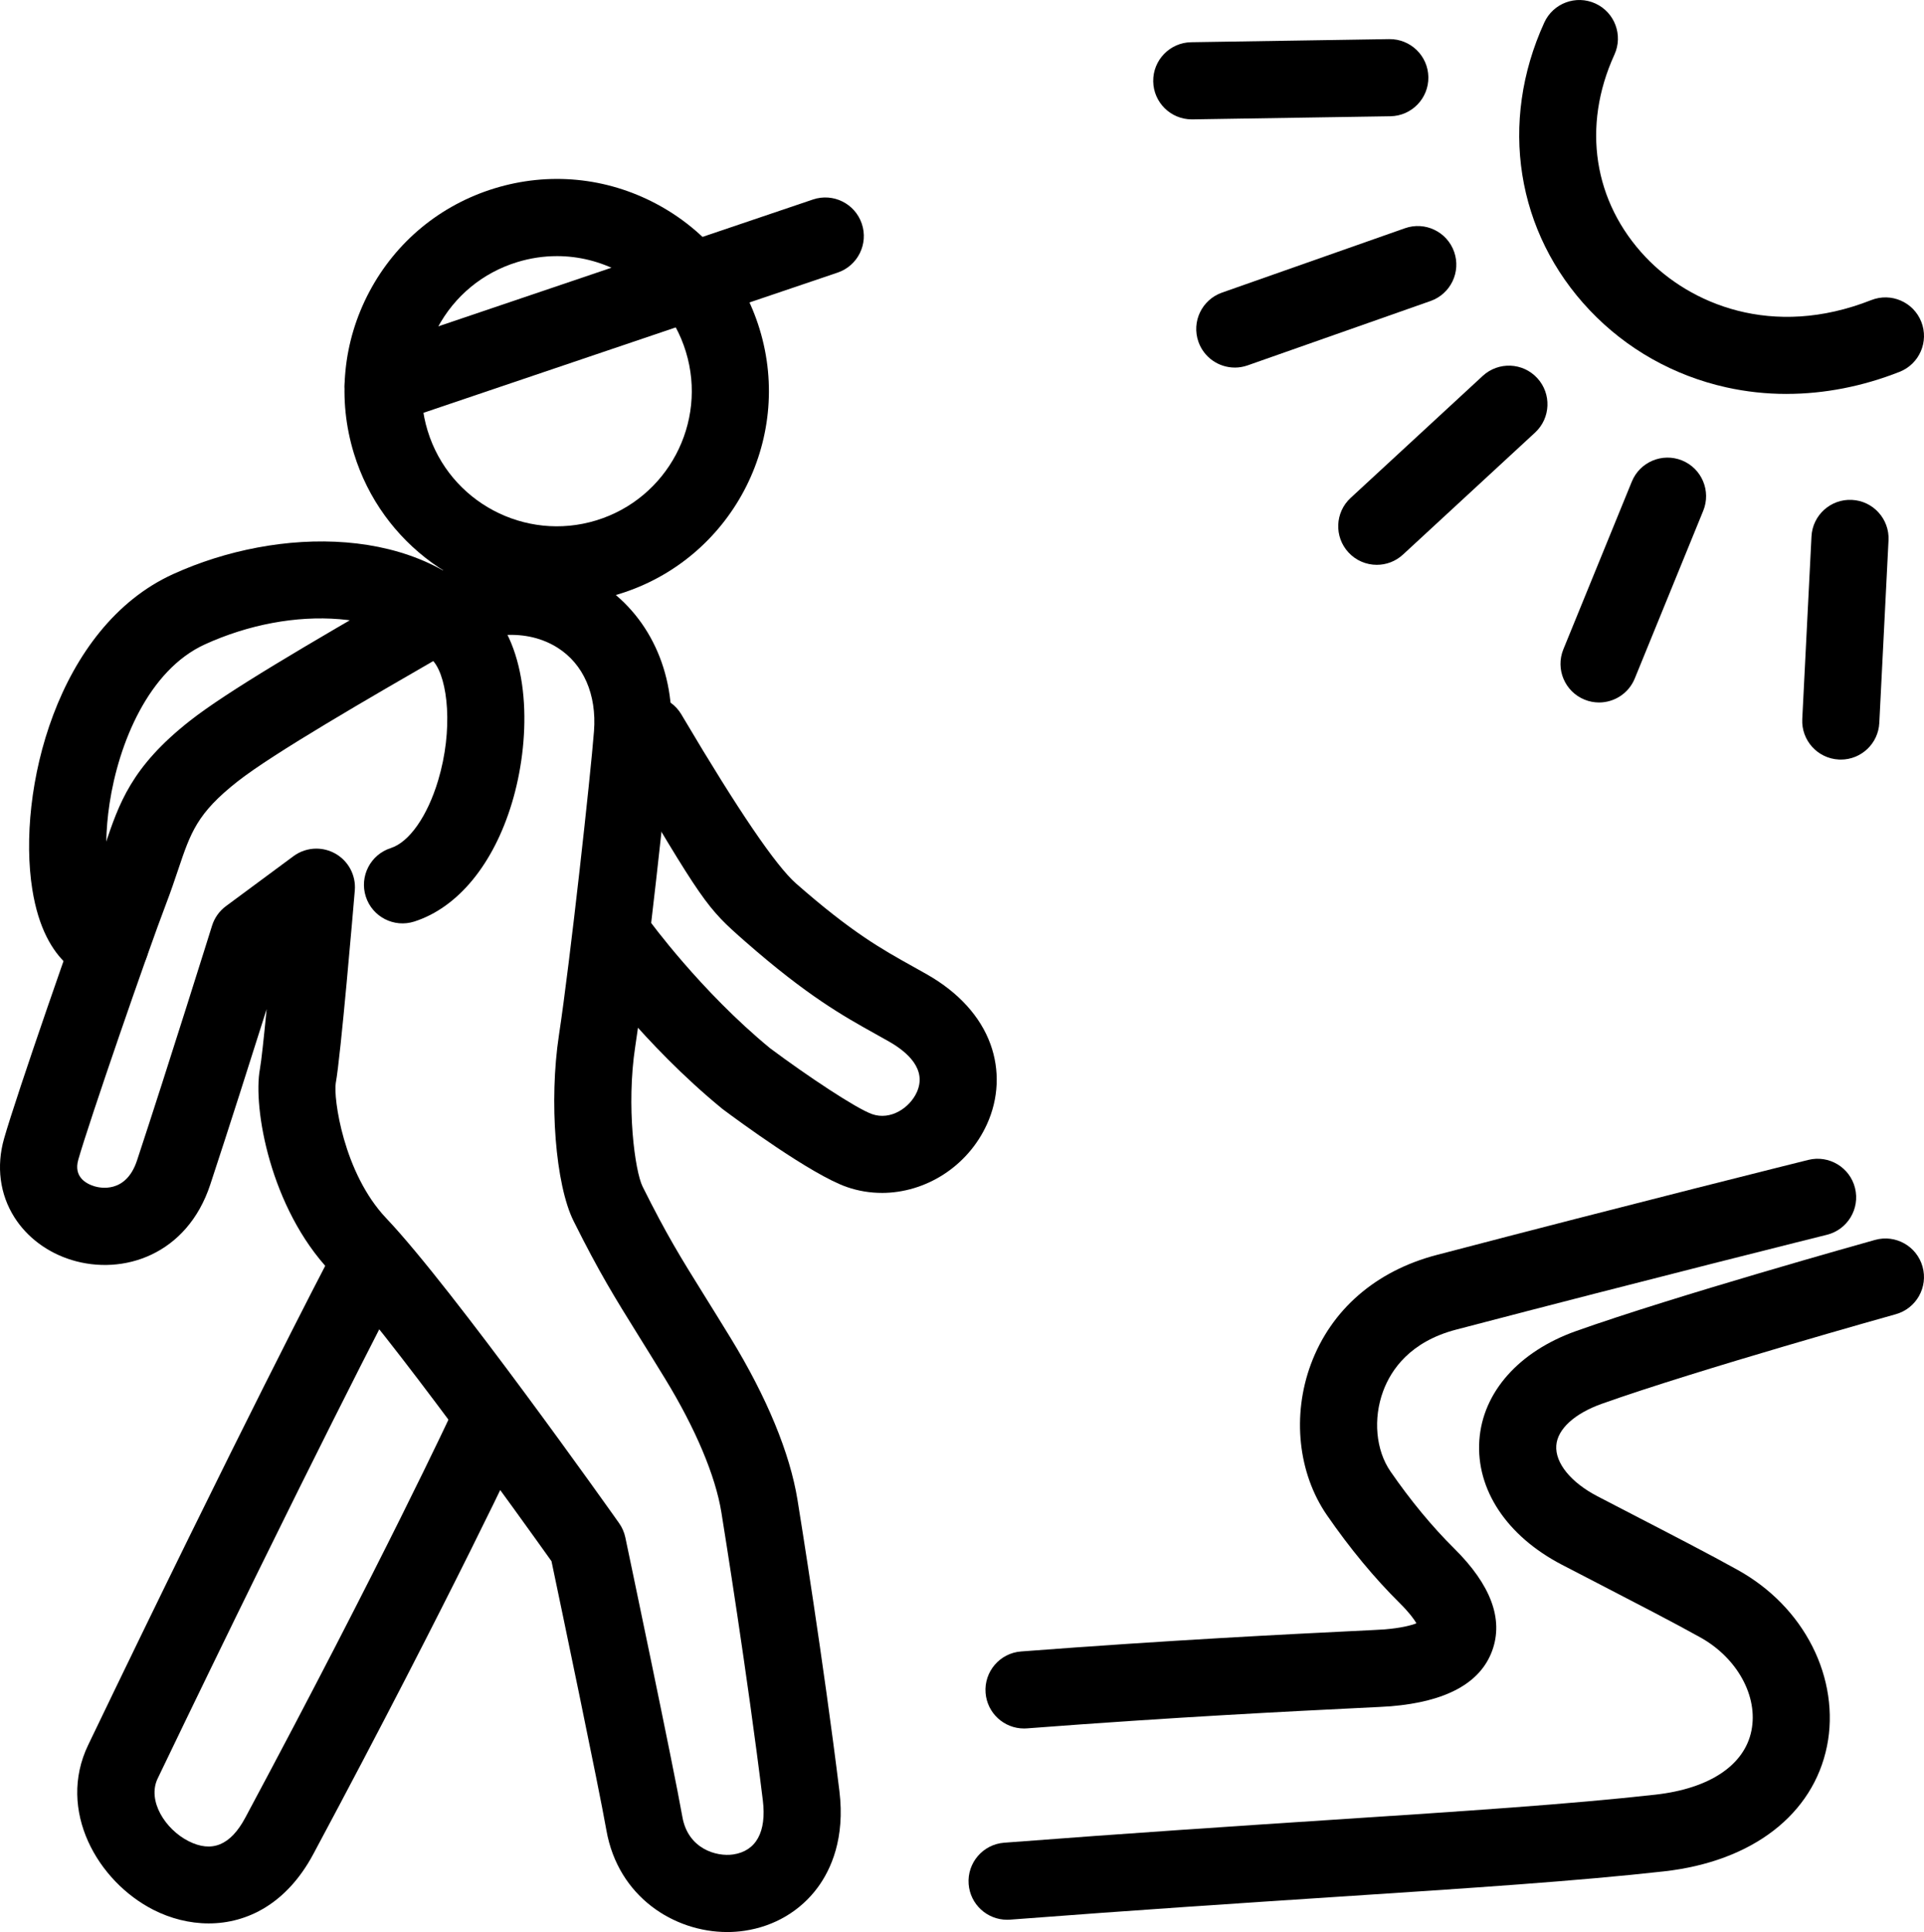
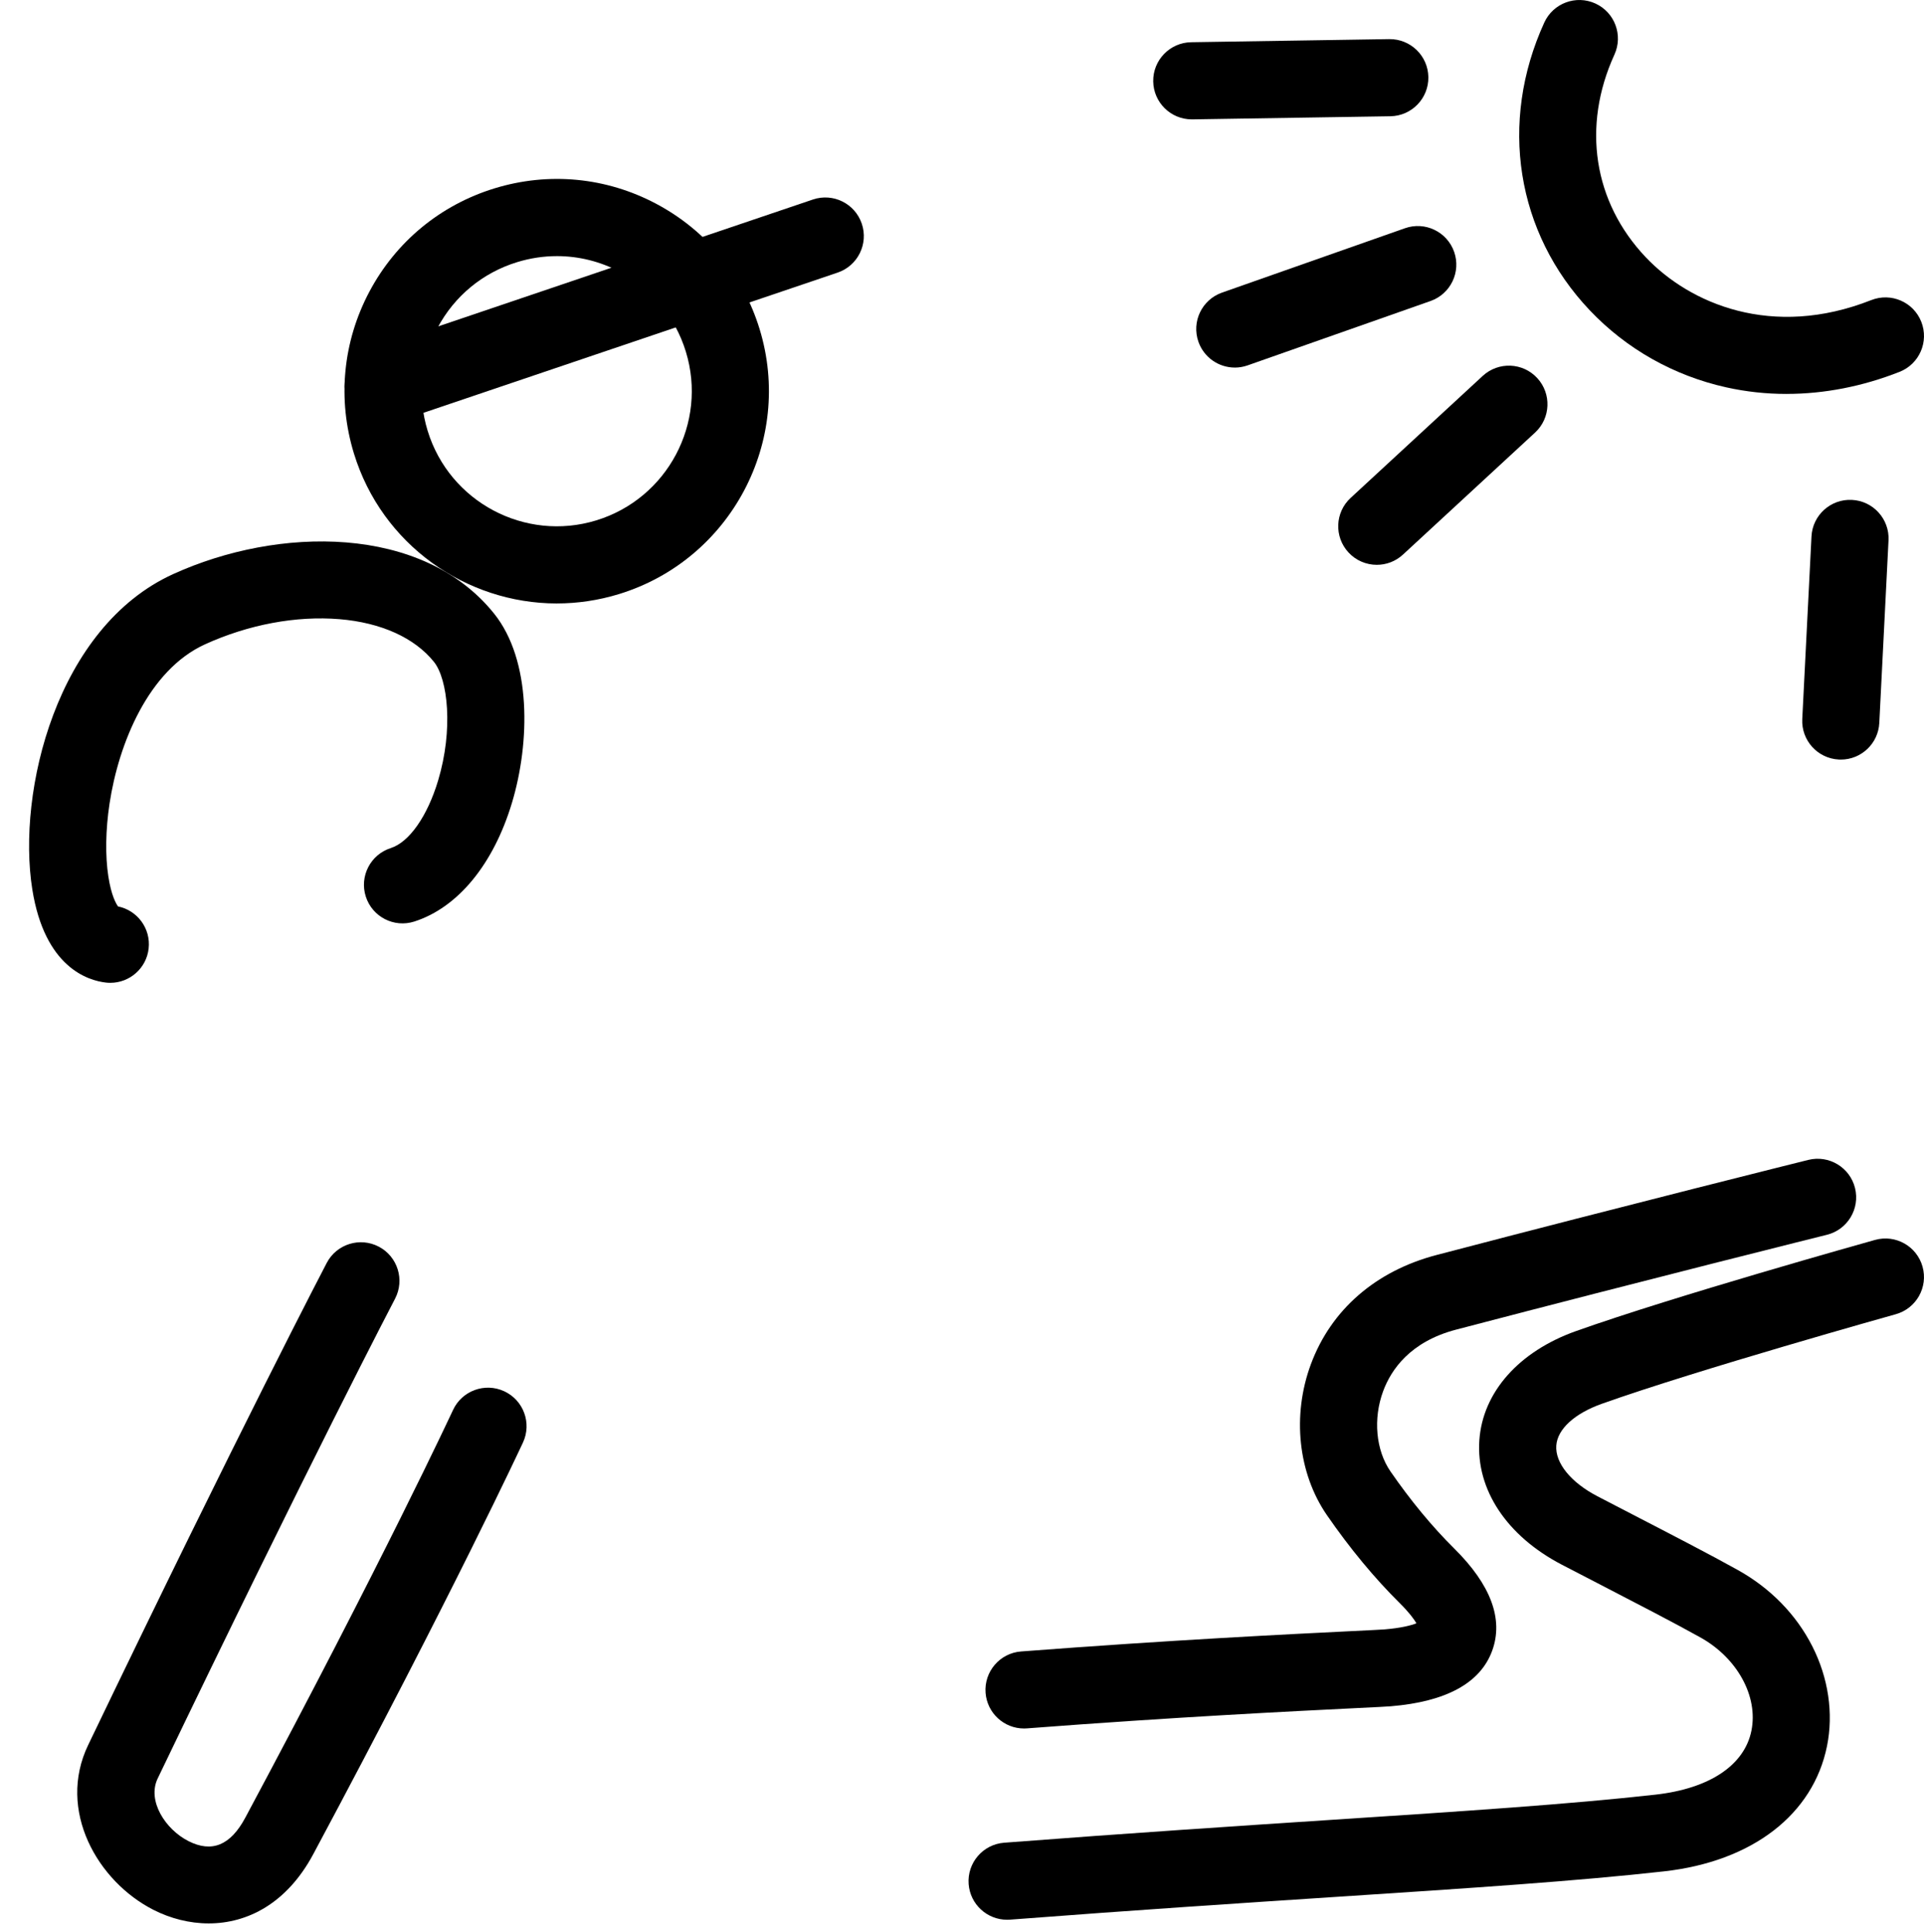
<svg xmlns="http://www.w3.org/2000/svg" id="Vrstva_6" viewBox="0 0 1022.71 1026.82">
  <g id="Vrstva_7">
    <path d="m296.01,320.72c-48.26,0-93.03-31.25-107.89-79.74-8.83-28.8-5.91-59.32,8.21-85.93,14.12-26.61,37.76-46.12,66.56-54.95,28.8-8.83,59.32-5.91,85.92,8.21,26.61,14.12,46.12,37.76,54.95,66.56,18.22,59.46-15.32,122.65-74.78,140.88-10.97,3.36-22.07,4.96-32.99,4.96Zm.03-184.6c-7.07,0-14.17,1.06-21.12,3.19-18.33,5.62-33.38,18.04-42.37,34.97-8.99,16.94-10.85,36.36-5.23,54.69,11.6,37.84,51.82,59.19,89.66,47.59,37.84-11.6,59.19-51.82,47.59-89.66h0c-5.62-18.33-18.04-33.38-34.97-42.37-10.51-5.58-21.99-8.41-33.56-8.41Z" />
-     <path d="m386.57,1026.82c-28.28,0-58.02-18.71-64.24-54.1-4.1-23.32-24.66-121.47-29.18-142.98-14.32-20.11-87.45-122.31-117.53-153.99-32-33.7-41.26-87.14-37.46-107.59.73-3.92,2.07-16.33,3.58-31.86-8.29,26.23-20.2,63.66-29.98,93.29-12.33,37.37-46.39,48.44-73.66,40.07-12.87-3.95-23.68-12.02-30.46-22.73-7.72-12.2-9.67-27.03-5.48-41.77,6.53-22.97,38.32-114.61,47.79-139.36,2.26-5.9,4.07-11.28,5.82-16.47,7.54-22.41,14.06-41.77,45.16-66.23,19.77-15.55,62.15-40.33,115.51-71.11h0c34.52-19.91,72.54-20.85,101.71-2.49,26.72,16.82,41.11,47.54,38.48,82.19-1.8,23.68-12.8,124-18.98,164.61-4.81,31.6-.18,66.11,3.94,74.36,12.9,25.85,20.02,37.3,32.96,58.09,4,6.43,8.54,13.73,13.92,22.53,19.18,31.38,31.43,61.08,35.45,85.88,1.4,8.62,13.87,86.23,22.27,154.73,3.09,25.2-4.54,41.74-11.48,51.18-9.2,12.51-23.02,20.71-38.92,23.07-3.03.45-6.11.68-9.2.68ZM168.17,451.02c3.43,0,6.87.86,9.99,2.6,7.03,3.92,11.11,11.6,10.44,19.62-.76,8.98-7.48,88.17-10.13,102.41-1.3,7.55,3.95,47.71,26.88,71.86,35.28,37.14,120.13,156.91,123.72,161.99,1.62,2.29,2.75,4.88,3.33,7.62,1.04,4.96,25.61,121.73,30.32,148.5,2.99,17.04,18.16,21.28,27.02,19.97,12.2-1.82,17.79-12.01,15.75-28.71-8.31-67.75-20.67-144.63-22.05-153.17-3.12-19.32-13.76-44.56-29.96-71.05-5.3-8.67-9.79-15.89-13.75-22.26-13.14-21.13-21.07-33.88-34.83-61.44-9.64-19.32-13.14-63.66-7.79-98.83,5.93-38.99,16.91-138.94,18.63-161.55,1.48-19.5-5.6-35.68-19.43-44.38-16.07-10.11-38.27-8.87-59.38,3.3h0c-40.82,23.55-91.62,52.86-110.66,67.83-21.49,16.9-24.88,26.98-31.64,47.07-1.79,5.33-3.82,11.36-6.38,18.05-9.92,25.91-40.87,115.62-46.64,135.91-2.61,9.18,4.23,12.77,8.54,14.1,2.75.85,16.79,4.16,22.69-13.73,16.68-50.52,39.65-124.03,39.88-124.77,1.3-4.15,3.88-7.78,7.38-10.37l35.9-26.56c3.6-2.67,7.89-4.02,12.19-4.02Z" />
    <path d="m58.67,522.34c-.77,0-1.54-.04-2.32-.13-9.59-1.08-32.59-8.06-39.18-49.52-8.3-52.18,13.09-139.43,74.81-167.55,55.95-25.48,132.53-26.47,170.64,20.95,19.97,24.86,19.18,68.4,9.53,100.53-9.82,32.7-28.75,55.72-51.93,63.15-10.78,3.46-22.32-2.48-25.78-13.26-3.46-10.78,2.48-22.32,13.26-25.78,9.83-3.15,19.48-16.91,25.18-35.91,8.14-27.11,5.19-53.84-2.22-63.06-10.29-12.8-28.12-20.86-50.22-22.69-22.99-1.9-48.37,2.85-71.47,13.37-30.05,13.68-45.92,52.72-50.75,84.69-2.1,13.92-2.33,27.67-.62,38.73,1.56,10.09,4.09,14.44,5.14,15.88,10.3,2.09,17.47,11.74,16.27,22.38-1.18,10.47-10.05,18.21-20.35,18.21Z" />
-     <path d="m468.77,633.99c-6.25,0-12.54-1.01-18.65-3.14-18.88-6.58-58-35.43-65.65-41.14-.24-.18-.48-.37-.72-.56-41.45-33.95-70.99-74.75-72.22-76.47-6.61-9.19-4.52-22,4.67-28.61,9.19-6.61,22-4.52,28.61,4.67.26.37,27.6,38.02,64.57,68.4,19.57,14.59,45.74,32.04,54.23,35,9.82,3.42,19.94-3.36,23.7-11.61,5.54-12.18-4.95-21.39-14.72-26.96-2.45-1.4-4.88-2.75-7.33-4.11-16.94-9.44-36.13-20.13-69.05-49-21.1-18.51-21.99-20-68.24-98.07l-1.06-1.79c-5.77-9.74-2.55-22.32,7.19-28.09,9.74-5.77,22.31-2.55,28.09,7.19l1.06,1.79q43.8,73.94,59.93,88.09c29.7,26.05,45.4,34.8,62.03,44.06,2.56,1.43,5.11,2.85,7.69,4.32,16.63,9.49,28.24,22.27,33.58,36.97,5.02,13.8,4.36,28.92-1.86,42.58-10.28,22.6-32.76,36.49-55.87,36.49Z" />
    <path d="m110.93,1022.24c-10.23,0-20.31-2.62-29.32-7.19-29.71-15.08-51.45-52.86-34.76-87.6,81.01-168.61,126.37-255.39,126.82-256.24,5.25-10.03,17.64-13.9,27.67-8.65,10.03,5.25,13.9,17.64,8.65,27.67-.45.85-45.52,87.1-126.18,254.98-5.69,11.83,4.06,27.04,16.36,33.28,12.46,6.32,22.34,2.26,30.2-12.42,73.78-137.79,110.06-215.9,110.42-216.67,4.76-10.27,16.94-14.75,27.22-9.99,10.27,4.76,14.75,16.94,9.99,27.21-.36.78-37.07,79.82-111.48,218.8-14.1,26.33-35.12,36.82-55.58,36.82Z" />
    <path d="m203.69,225.5c-8.55,0-16.52-5.39-19.42-13.93-3.63-10.72,2.12-22.36,12.85-25.99l234.98-79.54c10.73-3.63,22.36,2.12,25.99,12.85,3.63,10.72-2.12,22.36-12.85,25.99l-234.98,79.54c-2.18.74-4.4,1.09-6.57,1.09Z" />
    <path d="m949.66,209.36c-10.83,0-21.56-1.16-32.03-3.49-27.96-6.22-53.06-20.38-72.57-40.94-39.16-41.27-48.43-99.88-24.19-152.94,4.7-10.3,16.87-14.83,27.16-10.13,10.3,4.7,14.83,16.87,10.13,27.16-17.4,38.1-11.18,78.36,16.64,107.69,23.39,24.65,67.16,43.58,119.88,22.78,10.53-4.15,22.44,1.01,26.59,11.54,4.16,10.53-1.01,22.44-11.54,26.59-19.75,7.79-40.09,11.73-60.07,11.73Z" />
    <path d="m633.49,63.44c-11.17,0-20.32-8.97-20.49-20.18-.18-11.32,8.86-20.64,20.18-20.82l105.25-1.65c11.34-.15,20.64,8.86,20.82,20.18.18,11.32-8.86,20.64-20.18,20.82l-105.25,1.65c-.11,0-.22,0-.33,0Z" />
    <path d="m656.37,195.35c-8.46,0-16.37-5.27-19.34-13.7-3.76-10.68,1.85-22.38,12.54-26.14l97.24-34.21c10.68-3.76,22.38,1.85,26.14,12.54,3.76,10.68-1.86,22.38-12.54,26.14l-97.24,34.21c-2.25.79-4.55,1.17-6.8,1.17Z" />
    <path d="m731.84,300.19c-5.52,0-11.02-2.22-15.06-6.59-7.68-8.32-7.17-21.29,1.15-28.97l70.22-64.85c8.32-7.68,21.29-7.17,28.97,1.15,7.68,8.32,7.17,21.29-1.15,28.97l-70.22,64.85c-3.94,3.64-8.93,5.44-13.9,5.44Z" />
-     <path d="m849.98,373.35c-2.58,0-5.2-.49-7.74-1.53-10.48-4.28-15.51-16.25-11.23-26.73l36.39-89.13c4.28-10.48,16.24-15.51,26.73-11.23,10.48,4.28,15.51,16.25,11.23,26.73l-36.39,89.13c-3.24,7.94-10.91,12.76-18.99,12.76Z" />
    <path d="m978.49,403.7c-.35,0-.7,0-1.05-.03-11.31-.57-20.01-10.2-19.44-21.51l4.9-97.04c.57-11.31,10.19-20.02,21.51-19.44,11.31.57,20.01,10.2,19.44,21.51l-4.9,97.04c-.55,10.96-9.61,19.47-20.46,19.47Z" />
    <path d="m535.31,1020.29c-10.61,0-19.59-8.18-20.42-18.93-.87-11.29,7.58-21.14,18.87-22.01,67.21-5.15,124.46-8.91,174.96-12.22,70.4-4.61,126-8.26,171.26-13.33,28.71-3.22,47.3-15.61,51-34.01,3.67-18.21-7.48-38.58-27.11-49.53-13.72-7.66-34.86-18.58-55.29-29.15-6.35-3.28-12.56-6.49-18.36-9.51-29.28-15.23-45.68-39.95-43.87-66.13,1.76-25.52,20.96-47.21,51.35-58.03,52.4-18.65,154.65-47.25,158.98-48.46,10.91-3.05,22.21,3.33,25.26,14.23,3.05,10.9-3.33,22.21-14.23,25.26-1.05.29-105.21,29.43-156.26,47.6-14.55,5.18-23.6,13.49-24.2,22.22-.64,9.26,7.75,19.58,21.89,26.94,5.78,3,11.96,6.2,18.27,9.47,20.72,10.72,42.15,21.79,56.44,29.77,17.28,9.64,30.95,23.65,39.5,40.49,8.53,16.79,11.31,35.59,7.82,52.94-7.35,36.49-39.73,61.41-86.63,66.67-46.19,5.17-102.21,8.85-173.14,13.49-50.4,3.3-107.52,7.05-174.51,12.18-.53.04-1.06.06-1.59.06Z" />
    <path d="m544.31,918.64c-10.61,0-19.6-8.18-20.42-18.94-.86-11.29,7.59-21.14,18.88-22,79.49-6.08,144.5-9.28,175.74-10.81,8.76-.43,15.68-.77,17.41-.91,8.97-.74,14.17-2.15,17-3.24-1.32-2.24-3.87-5.75-8.75-10.59-13.56-13.42-26.61-29.18-38.8-46.84-15.38-22.28-18.66-53.03-8.57-80.25,10.74-28.97,34.46-49.58,66.79-58.06,102.71-26.92,196.68-50.31,197.62-50.54,10.99-2.73,22.11,3.96,24.84,14.95,2.73,10.99-3.96,22.11-14.95,24.84-.93.23-94.67,23.57-197.12,50.41-24.38,6.39-34.52,21.28-38.74,32.65-5.44,14.66-3.92,31.42,3.87,42.7,10.75,15.57,22.16,29.36,33.91,41,19.47,19.28,26.25,37.53,20.17,54.26-6.25,17.17-24.38,27.12-53.88,29.56-2.32.19-7.44.45-18.78,1-31.06,1.53-95.69,4.7-174.62,10.75-.53.04-1.06.06-1.59.06Zm209.99-52.91h0Z" />
  </g>
</svg>